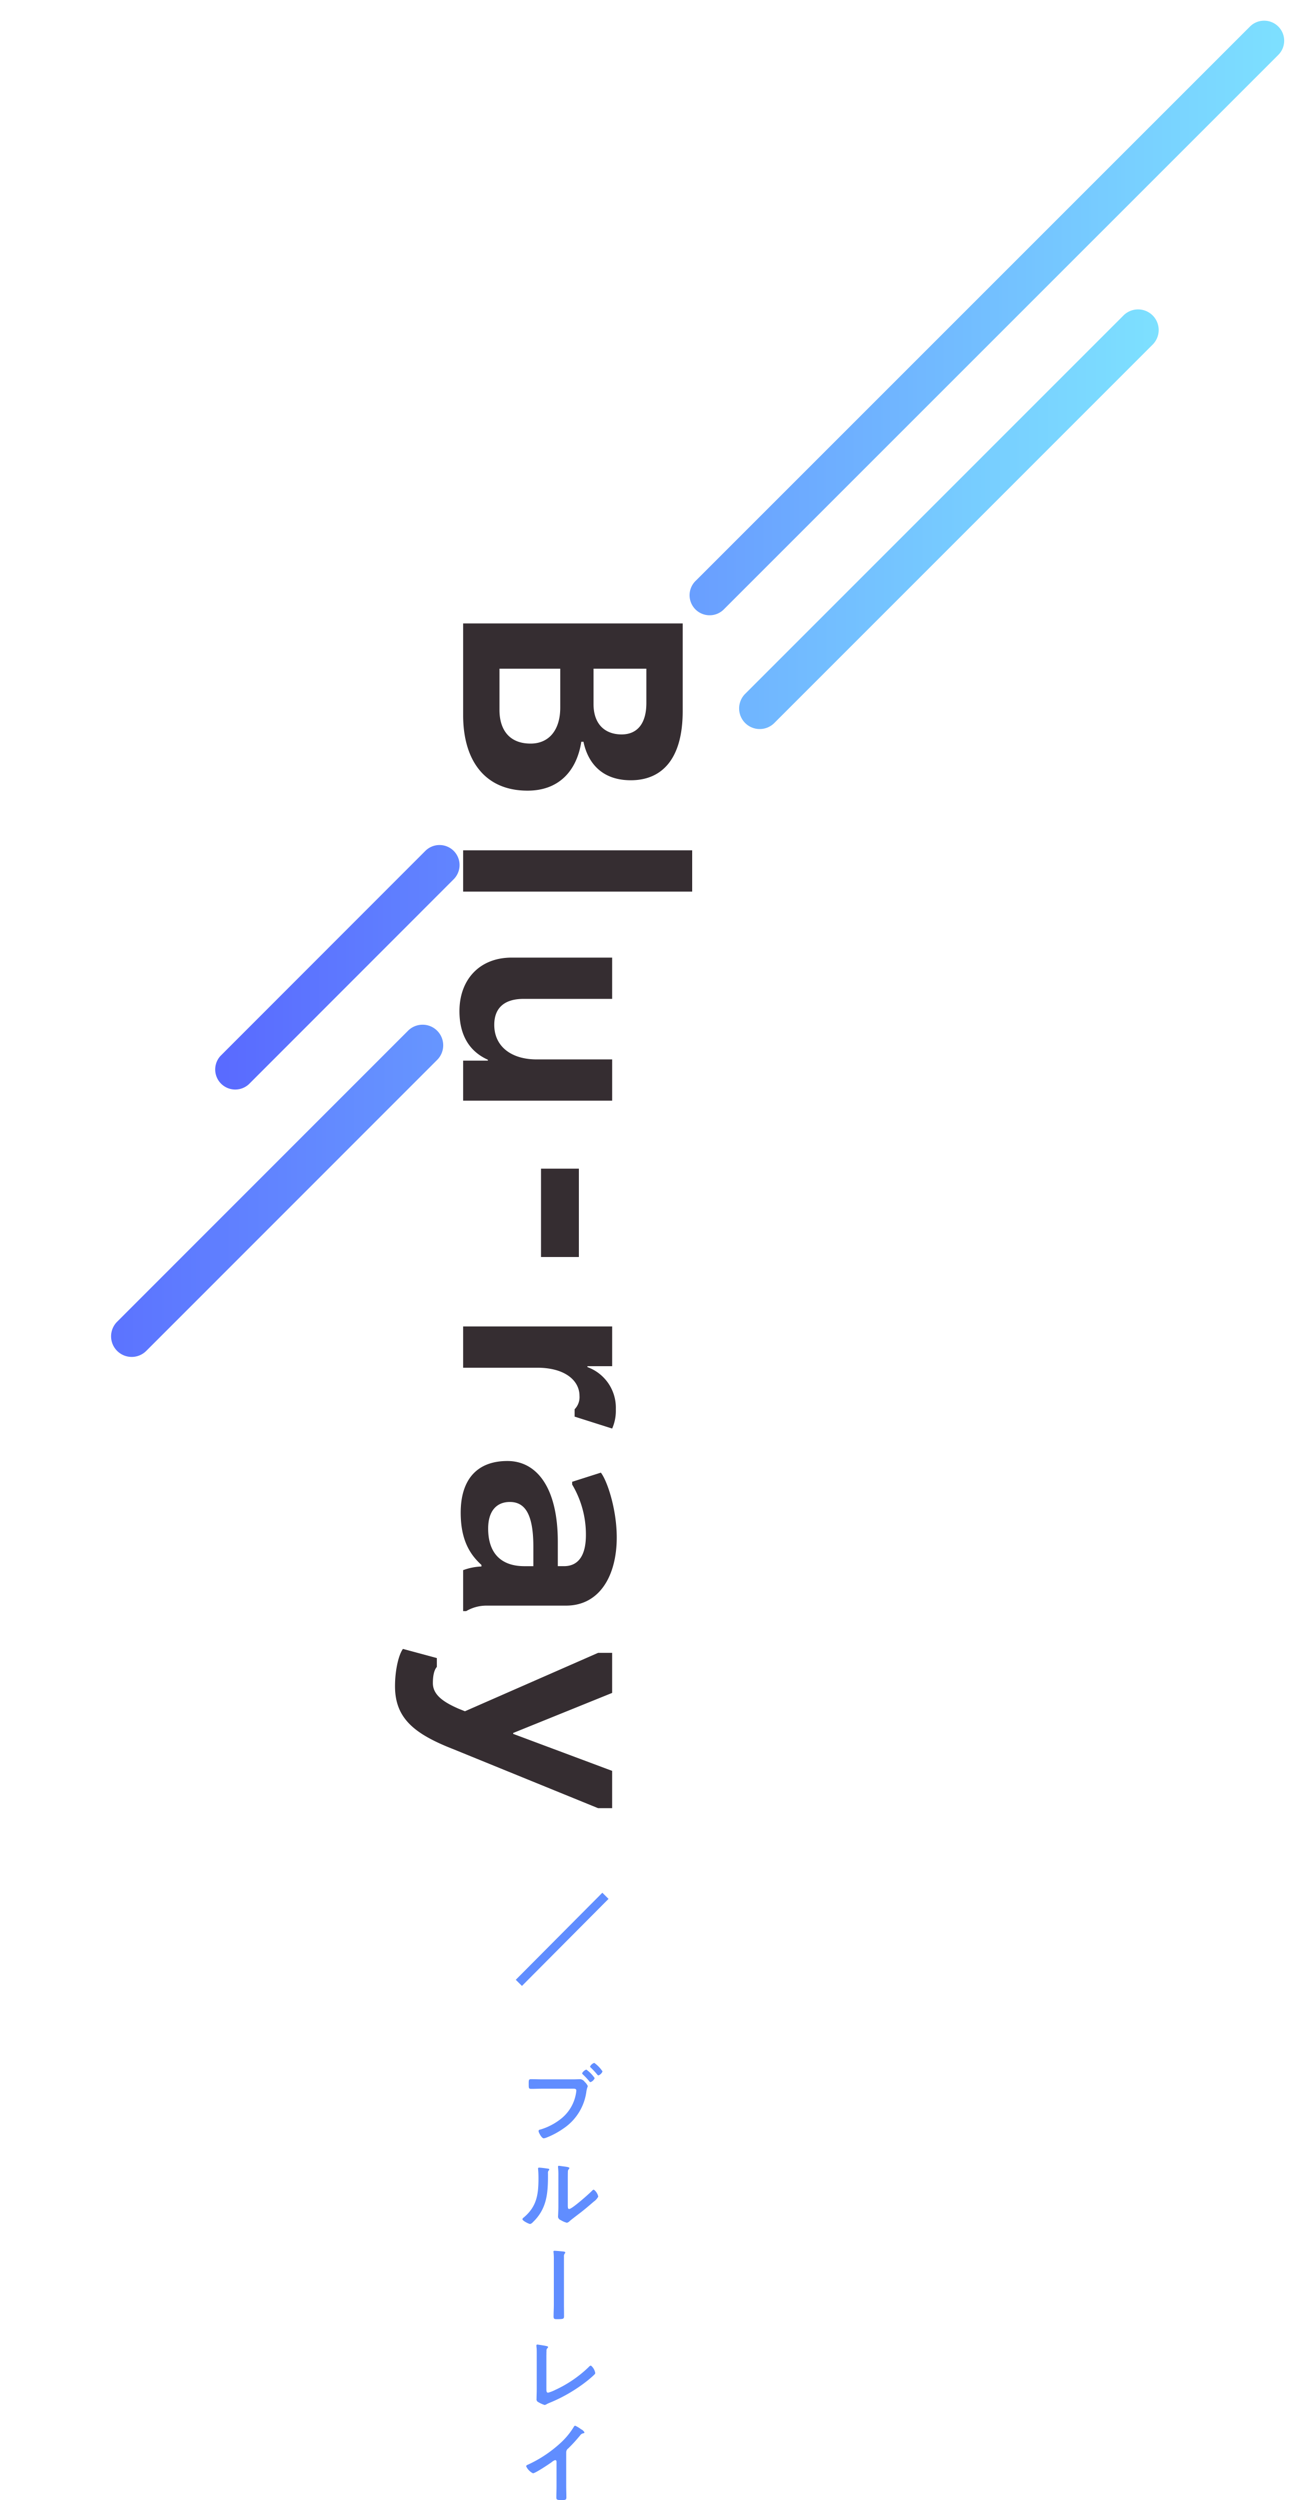
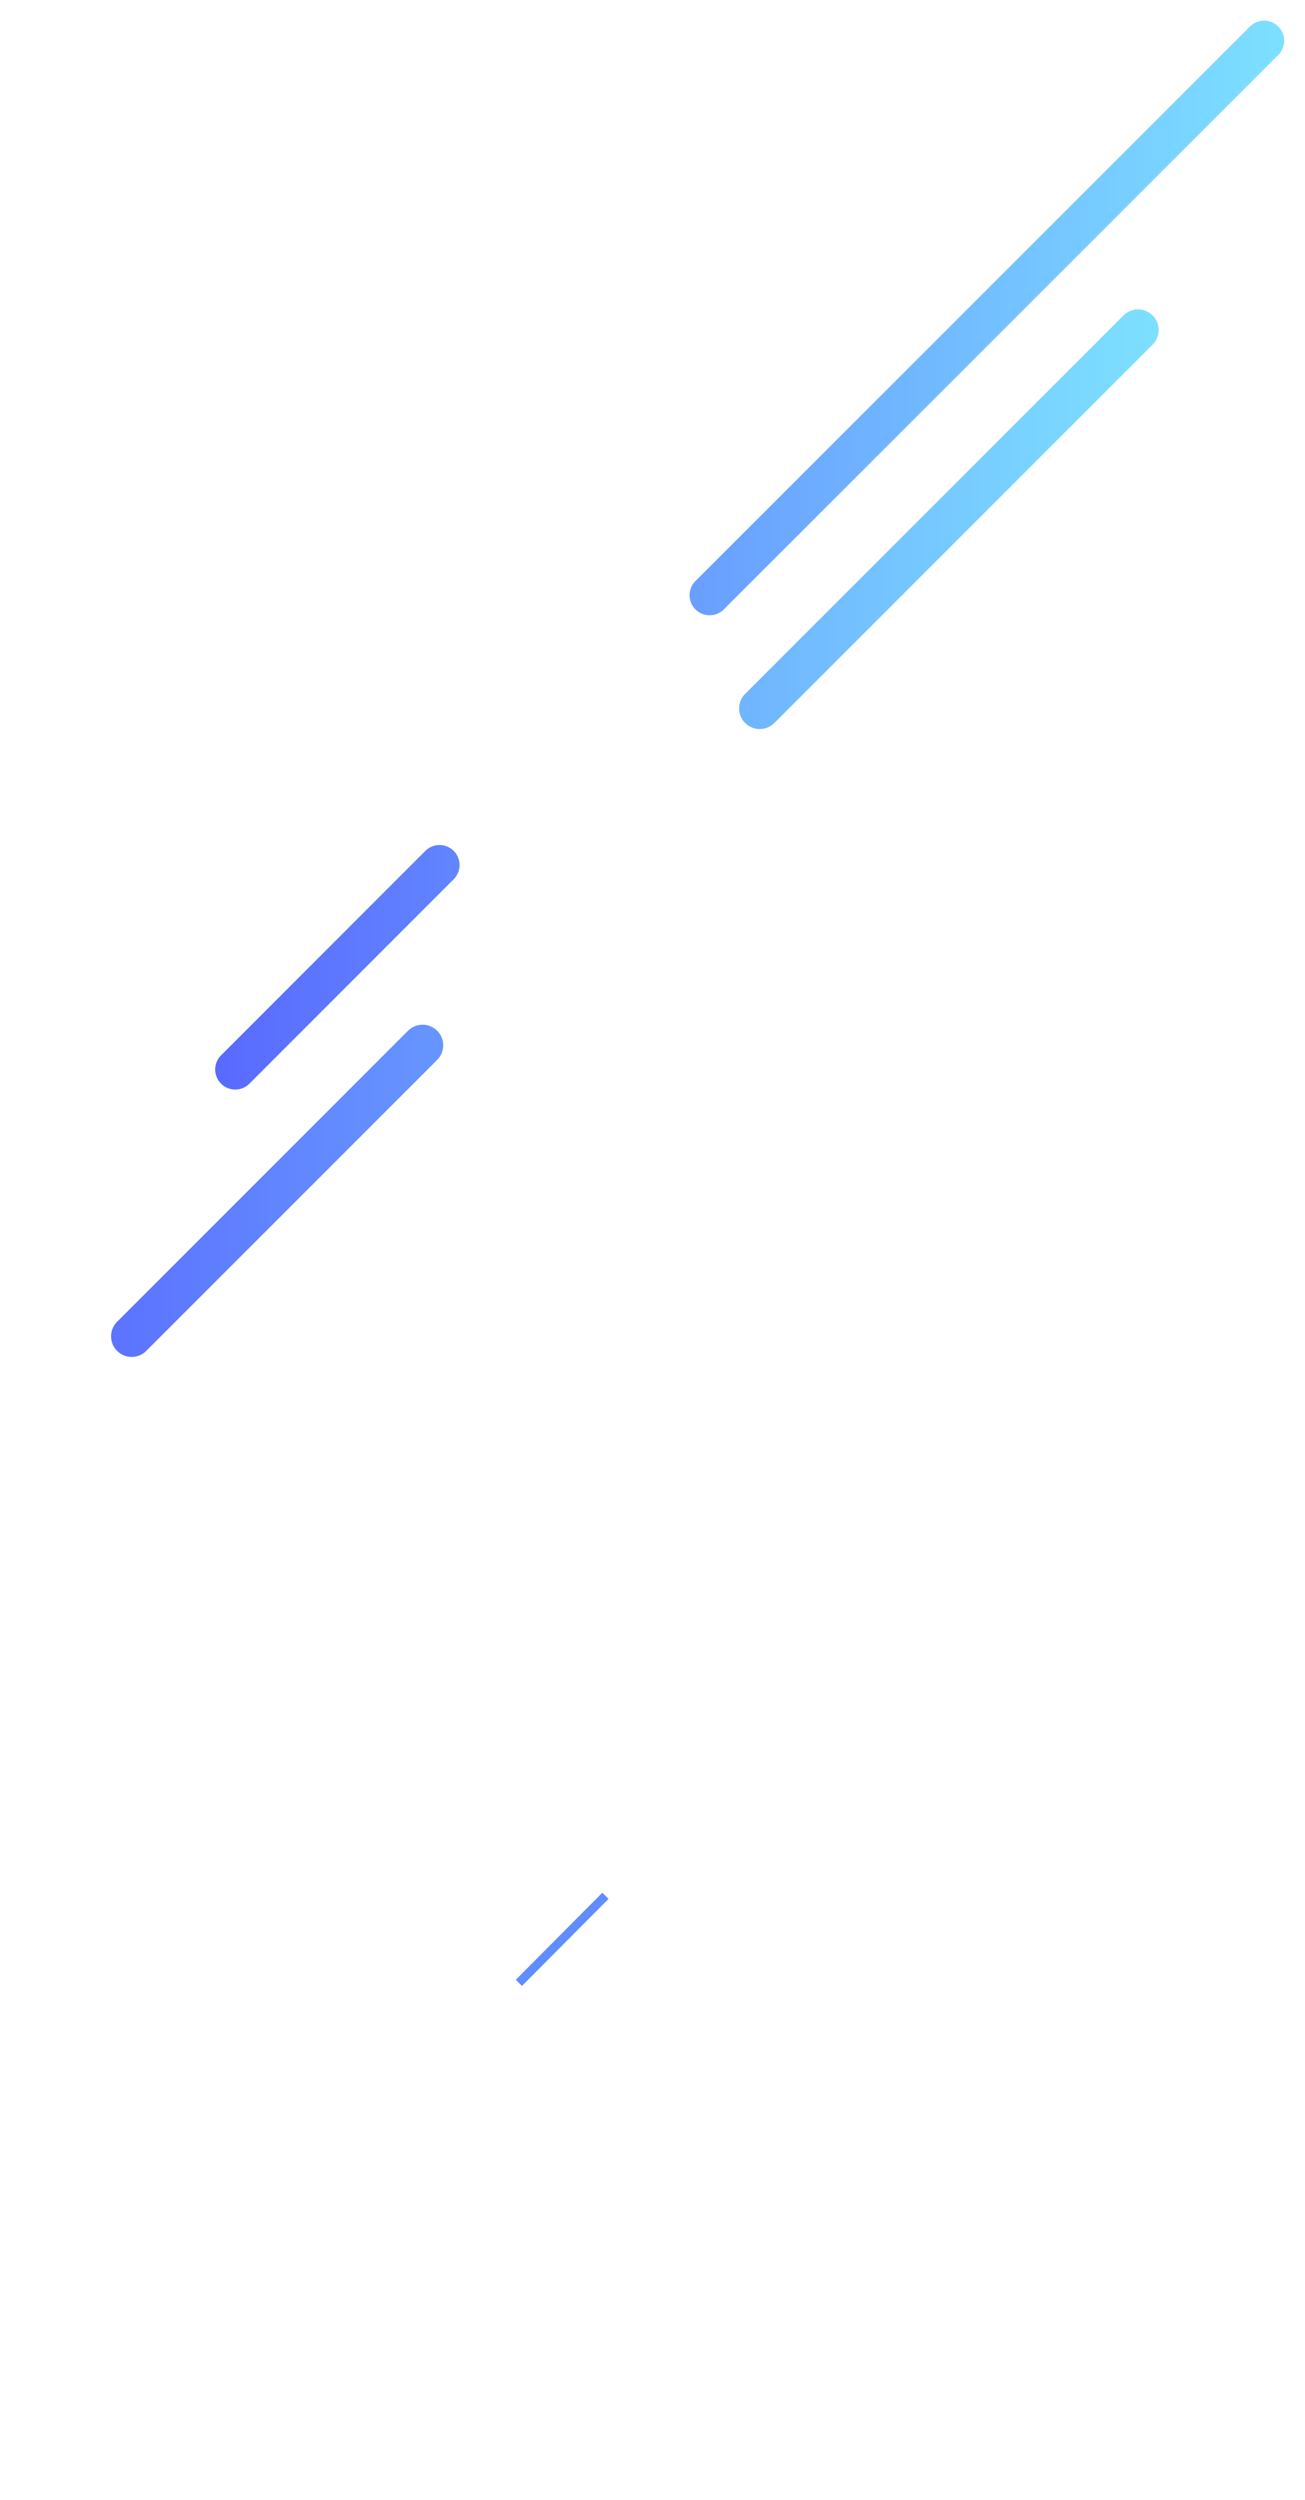
<svg xmlns="http://www.w3.org/2000/svg" xmlns:xlink="http://www.w3.org/1999/xlink" id="ttl_Blu-ray.svg" width="299.219" height="573.219" viewBox="0 0 299.219 573.219">
  <defs>
    <style>
      .cls-1, .cls-2, .cls-3, .cls-4, .cls-5 {
        fill-rule: evenodd;
      }

      .cls-1 {
        fill: url(#linear-gradient);
        filter: url(#filter);
      }

      .cls-2 {
        fill: url(#linear-gradient-2);
        filter: url(#filter-2);
      }

      .cls-3 {
        fill: #352d31;
      }

      .cls-4, .cls-5 {
        fill: #608dff;
      }

      .cls-5 {
        stroke: #608dff;
        stroke-width: 2px;
      }
    </style>
    <linearGradient id="linear-gradient" x1="75.906" y1="214.578" x2="321.125" y2="214.578" gradientUnits="userSpaceOnUse">
      <stop offset="0" stop-color="#596aff" />
      <stop offset="1" stop-color="#7de0ff" />
    </linearGradient>
    <filter id="filter" x="75.906" y="92" width="255.094" height="255" filterUnits="userSpaceOnUse">
      <feOffset result="offset" dx="5.119" dy="4.774" in="SourceAlpha" />
      <feGaussianBlur result="blur" />
      <feFlood result="flood" flood-color="#fff" />
      <feComposite result="composite" operator="in" in2="blur" />
      <feBlend result="blend" in="SourceGraphic" />
    </filter>
    <linearGradient id="linear-gradient-2" x1="31.781" y1="288.438" x2="292.344" y2="288.438" xlink:href="#linear-gradient" />
    <filter id="filter-2" x="31.781" y="158.156" width="270.219" height="269.844" filterUnits="userSpaceOnUse">
      <feOffset result="offset" dx="5.119" dy="4.774" in="SourceAlpha" />
      <feGaussianBlur result="blur" />
      <feFlood result="flood" flood-color="#fff" />
      <feComposite result="composite" operator="in" in2="blur" />
      <feBlend result="blend" in="SourceGraphic" />
    </filter>
  </defs>
  <path id="シェイプ_3_のコピー_2" data-name="シェイプ 3 のコピー 2" class="cls-1" d="M319.762,93.312a4.6,4.6,0,0,0-6.5,0l-127.008,127a4.6,4.6,0,1,0,6.5,6.5l127.007-127A4.6,4.6,0,0,0,319.762,93.312Zm-189.073,189a4.6,4.6,0,0,0-6.5,0l-46.968,47a4.6,4.6,0,0,0,6.5,6.5l46.968-47A4.6,4.6,0,0,0,130.689,282.312Z" transform="translate(-31.781 -92)" />
  <path id="シェイプ_3_のコピー" data-name="シェイプ 3 のコピー" class="cls-2" d="M126.9,323.547a4.726,4.726,0,0,0-6.684,0l-66.7,66.72a4.725,4.725,0,0,0,6.684,6.682l66.7-66.719A4.725,4.725,0,0,0,126.9,323.547ZM38.387,405.4l-5.23,5.229a4.726,4.726,0,1,0,6.684,6.683l5.23-5.229A4.726,4.726,0,1,0,38.387,405.4ZM290.95,159.548a4.726,4.726,0,0,0-6.684,0L197.56,246.267a4.726,4.726,0,1,0,6.684,6.682L290.95,166.23A4.725,4.725,0,0,0,290.95,159.548ZM38.387,405.4l-5.23,5.229a4.726,4.726,0,1,0,6.684,6.683l5.23-5.229A4.726,4.726,0,1,0,38.387,405.4Z" transform="translate(-31.781 -92)" />
-   <path id="Blu-ray" class="cls-3" d="M137.971,255.964c0,10.375,4.972,17.314,14.775,17.314,7.143,0,11.274-4.486,12.324-11.215h0.49c1.051,5.047,4.412,8.832,10.854,8.832,7,0,11.9-4.7,11.9-15.842V234.935H137.971v21.029Zm42.014-2.8c0,4.837-2.17,7.221-5.672,7.221-3.851,0-6.442-2.384-6.442-6.94V245.31h12.114v7.85Zm-19.746,1.052c0,5.257-2.661,8.271-6.793,8.271-5.041,0-7.142-3.364-7.142-7.71V245.31h13.935v8.9Zm-22.268,42.2h52.518v-9.464H137.971v9.464Zm5.672,38.76h-5.672v9.183h34.172v-9.463h-17.3c-5.882,0-9.734-3.014-9.734-7.921,0-4,2.451-5.959,6.723-5.959h20.307v-9.463H149.1c-7.423,0-11.974,5.117-11.974,12.267,0,5.889,2.591,9.393,6.512,11.146v0.21Zm12.184,24.769V380.2h8.683V359.941h-8.683Zm10.644,45.284h5.672v-9.113H137.971v9.463h16.946c6.512,0,9.733,3.014,9.733,6.449a3.976,3.976,0,0,1-1.12,3.084v1.683l8.613,2.734a10.14,10.14,0,0,0,.84-4.417,9.9,9.9,0,0,0-6.512-9.673v-0.21Zm-24.3,45.575v0.351a13.466,13.466,0,0,0-4.2.841v9.393h0.7a9.174,9.174,0,0,1,4.692-1.262h18.206c7.7,0,11.624-6.869,11.624-15.631,0-6.449-2.171-12.969-3.641-14.861l-6.583,2.1v0.631a22.333,22.333,0,0,1,3.152,11.566c0,4.837-1.821,7.15-5.042,7.15h-1.4v-5.608c0-12.407-4.831-18.506-11.554-18.506-6.862,0-10.713,4.136-10.713,11.847C137.411,444.842,139.371,448.277,142.173,450.8Zm11.9,0.281h-2.03c-5.742,0-8.333-3.365-8.333-8.622,0-4.066,1.961-6.1,4.972-6.1,3.361,0,5.391,2.594,5.391,10.235v4.486Zm14.846,55.483h3.221v-8.552l-22.688-8.482v-0.21l22.688-9.183v-9.183h-3.221l-30.531,13.389-1.4-.561c-3.572-1.542-5.952-3.224-5.952-5.888,0-1.893.35-3.084,0.91-3.715v-2.033l-7.773-2.1c-0.98,1.332-1.82,4.837-1.82,8.552,0,7.36,4.411,10.935,13.374,14.44Z" transform="translate(-31.781 -92)" />
-   <path id="ブルーレイ" class="cls-4" d="M156.147,568.741c-0.861,0-1.721-.04-2.582-0.04-0.58,0-.56.22-0.56,1.161,0,0.88,0,1.06.6,1.06,0.84,0,1.66-.04,2.5-0.04h7.123c0.361,0,.7.04,0.7,0.42a4.835,4.835,0,0,1-.06.5,9.407,9.407,0,0,1-3.262,5.821,14.091,14.091,0,0,1-4.983,2.641,0.352,0.352,0,0,0-.36.32c0,0.34.721,1.68,1.181,1.68a2.482,2.482,0,0,0,.66-0.18,18.169,18.169,0,0,0,3.842-2.06,12.1,12.1,0,0,0,5.3-8.6c0.14-.78.3-0.98,0.3-1.16a2.949,2.949,0,0,0-.7-0.94,1.483,1.483,0,0,0-.961-0.621c-0.28,0-1.2.04-1.761,0.04h-6.983Zm11.886-3.781a1.731,1.731,0,0,0-.961.841,0.4,0.4,0,0,0,.16.24,19.026,19.026,0,0,1,1.5,1.62,0.476,0.476,0,0,0,.26.18,1.637,1.637,0,0,0,.941-0.92A7.4,7.4,0,0,0,168.033,564.96Zm-1.821,1.541a1.807,1.807,0,0,0-.961.84,0.515,0.515,0,0,0,.16.26,16.042,16.042,0,0,1,1.5,1.6,0.389,0.389,0,0,0,.26.18,1.613,1.613,0,0,0,.961-0.92A7.783,7.783,0,0,0,166.212,566.5Zm-4.242,25.341c0-.5,0-1.5.02-1.96a0.783,0.783,0,0,1,.18-0.52,0.4,0.4,0,0,0,.16-0.28c0-.22-0.58-0.28-1.621-0.42-0.16-.02-0.66-0.1-0.78-0.1a0.179,0.179,0,0,0-.2.2v0.1a17.4,17.4,0,0,1,.08,2.04v7c0,0.96-.08,2.26-0.08,2.4a0.968,0.968,0,0,0,.64.72,5.158,5.158,0,0,0,1.381.6,1.161,1.161,0,0,0,.62-0.36c0.48-.42,1.341-1.06,1.881-1.48,1.261-.94,2.461-1.961,3.662-3a3.312,3.312,0,0,0,1.04-1.16,2.7,2.7,0,0,0-1.02-1.6,0.673,0.673,0,0,0-.4.26c-0.641.66-4.583,4.181-5.243,4.181-0.3,0-.32-0.3-0.32-0.92v-5.7Zm-6.564-2.86a0.212,0.212,0,0,0-.26.22c0,0.06.02,0.16,0.02,0.22,0.06,0.58.08,1.38,0.08,1.98,0,3.721-.38,6.522-3.421,9.042a0.589,0.589,0,0,0-.261.36c0,0.36,1.481,1.1,1.781,1.1a1.28,1.28,0,0,0,.621-0.42c3.181-3.04,3.461-6.561,3.461-10.7v-0.44a1.108,1.108,0,0,1,.1-0.64,0.532,0.532,0,0,0,.2-0.28c0-.2-0.261-0.2-0.5-0.24C156.807,589.122,155.787,588.982,155.406,588.982Zm5.683,20.4a1.05,1.05,0,0,1,.16-0.681,0.378,0.378,0,0,0,.14-0.26c0-.14-0.16-0.18-0.36-0.22-0.28-.04-1.841-0.18-2.121-0.18-0.14,0-.22.04-0.22,0.18a1.14,1.14,0,0,0,.02.26,14.838,14.838,0,0,1,.06,1.681v10.182c0,0.94-.06,1.86-0.06,2.8,0,0.5.2,0.58,0.68,0.58,1.741,0,1.721-.061,1.721-0.881,0-.84-0.02-1.68-0.02-2.52V609.382Zm-4.022,22.58c0-.32,0-0.64.02-0.94a0.768,0.768,0,0,1,.18-0.62,0.393,0.393,0,0,0,.18-0.26c0-.2-0.24-0.22-0.42-0.261-0.3-.079-1.3-0.24-1.621-0.28-0.12-.019-0.34-0.059-0.42-0.059a0.214,0.214,0,0,0-.22.24c0,0.1.04,0.52,0.06,0.66,0.02,0.34.02,0.78,0.02,1.22V639.8c0,0.74-.04,1.48-0.04,2.16a0.712,0.712,0,0,0,.26.7,7.03,7.03,0,0,0,1.581.74,1.2,1.2,0,0,0,.5-0.2,7.358,7.358,0,0,1,.7-0.32,35.806,35.806,0,0,0,8.8-5.2c0.48-.4.961-0.8,1.4-1.24a0.578,0.578,0,0,0,.22-0.36,2.842,2.842,0,0,0-1-1.721,0.859,0.859,0,0,0-.481.321,27.772,27.772,0,0,1-7.684,5.261,8.632,8.632,0,0,1-1.641.64c-0.36,0-.4-0.32-0.4-0.82v-7.8Zm4.543,22.3a1.065,1.065,0,0,1,.46-0.9,38.988,38.988,0,0,0,2.741-3,1.086,1.086,0,0,1,.781-0.481,0.233,0.233,0,0,0,.2-0.2,1.724,1.724,0,0,0-.781-0.72,7.383,7.383,0,0,0-1.36-.82,0.53,0.53,0,0,0-.321.3,16.928,16.928,0,0,1-2.721,3.381,28.791,28.791,0,0,1-7.864,5.3,0.4,0.4,0,0,0-.32.34,3.367,3.367,0,0,0,1.561,1.6c0.52,0,3.7-2.121,4.3-2.561a2.232,2.232,0,0,1,.78-0.46c0.38,0,.32.44,0.32,0.56v5.441c0,0.86-.04,1.721-0.04,2.581,0,0.52.2,0.58,1.3,0.58,0.74,0,1-.06,1-0.6,0-.86-0.04-1.741-0.04-2.621v-7.722Z" transform="translate(-31.781 -92)" />
  <path id="シェイプ_8" data-name="シェイプ 8" class="cls-5" d="M170.6,526.658l-19.851,19.96" transform="translate(-31.781 -92)" />
</svg>